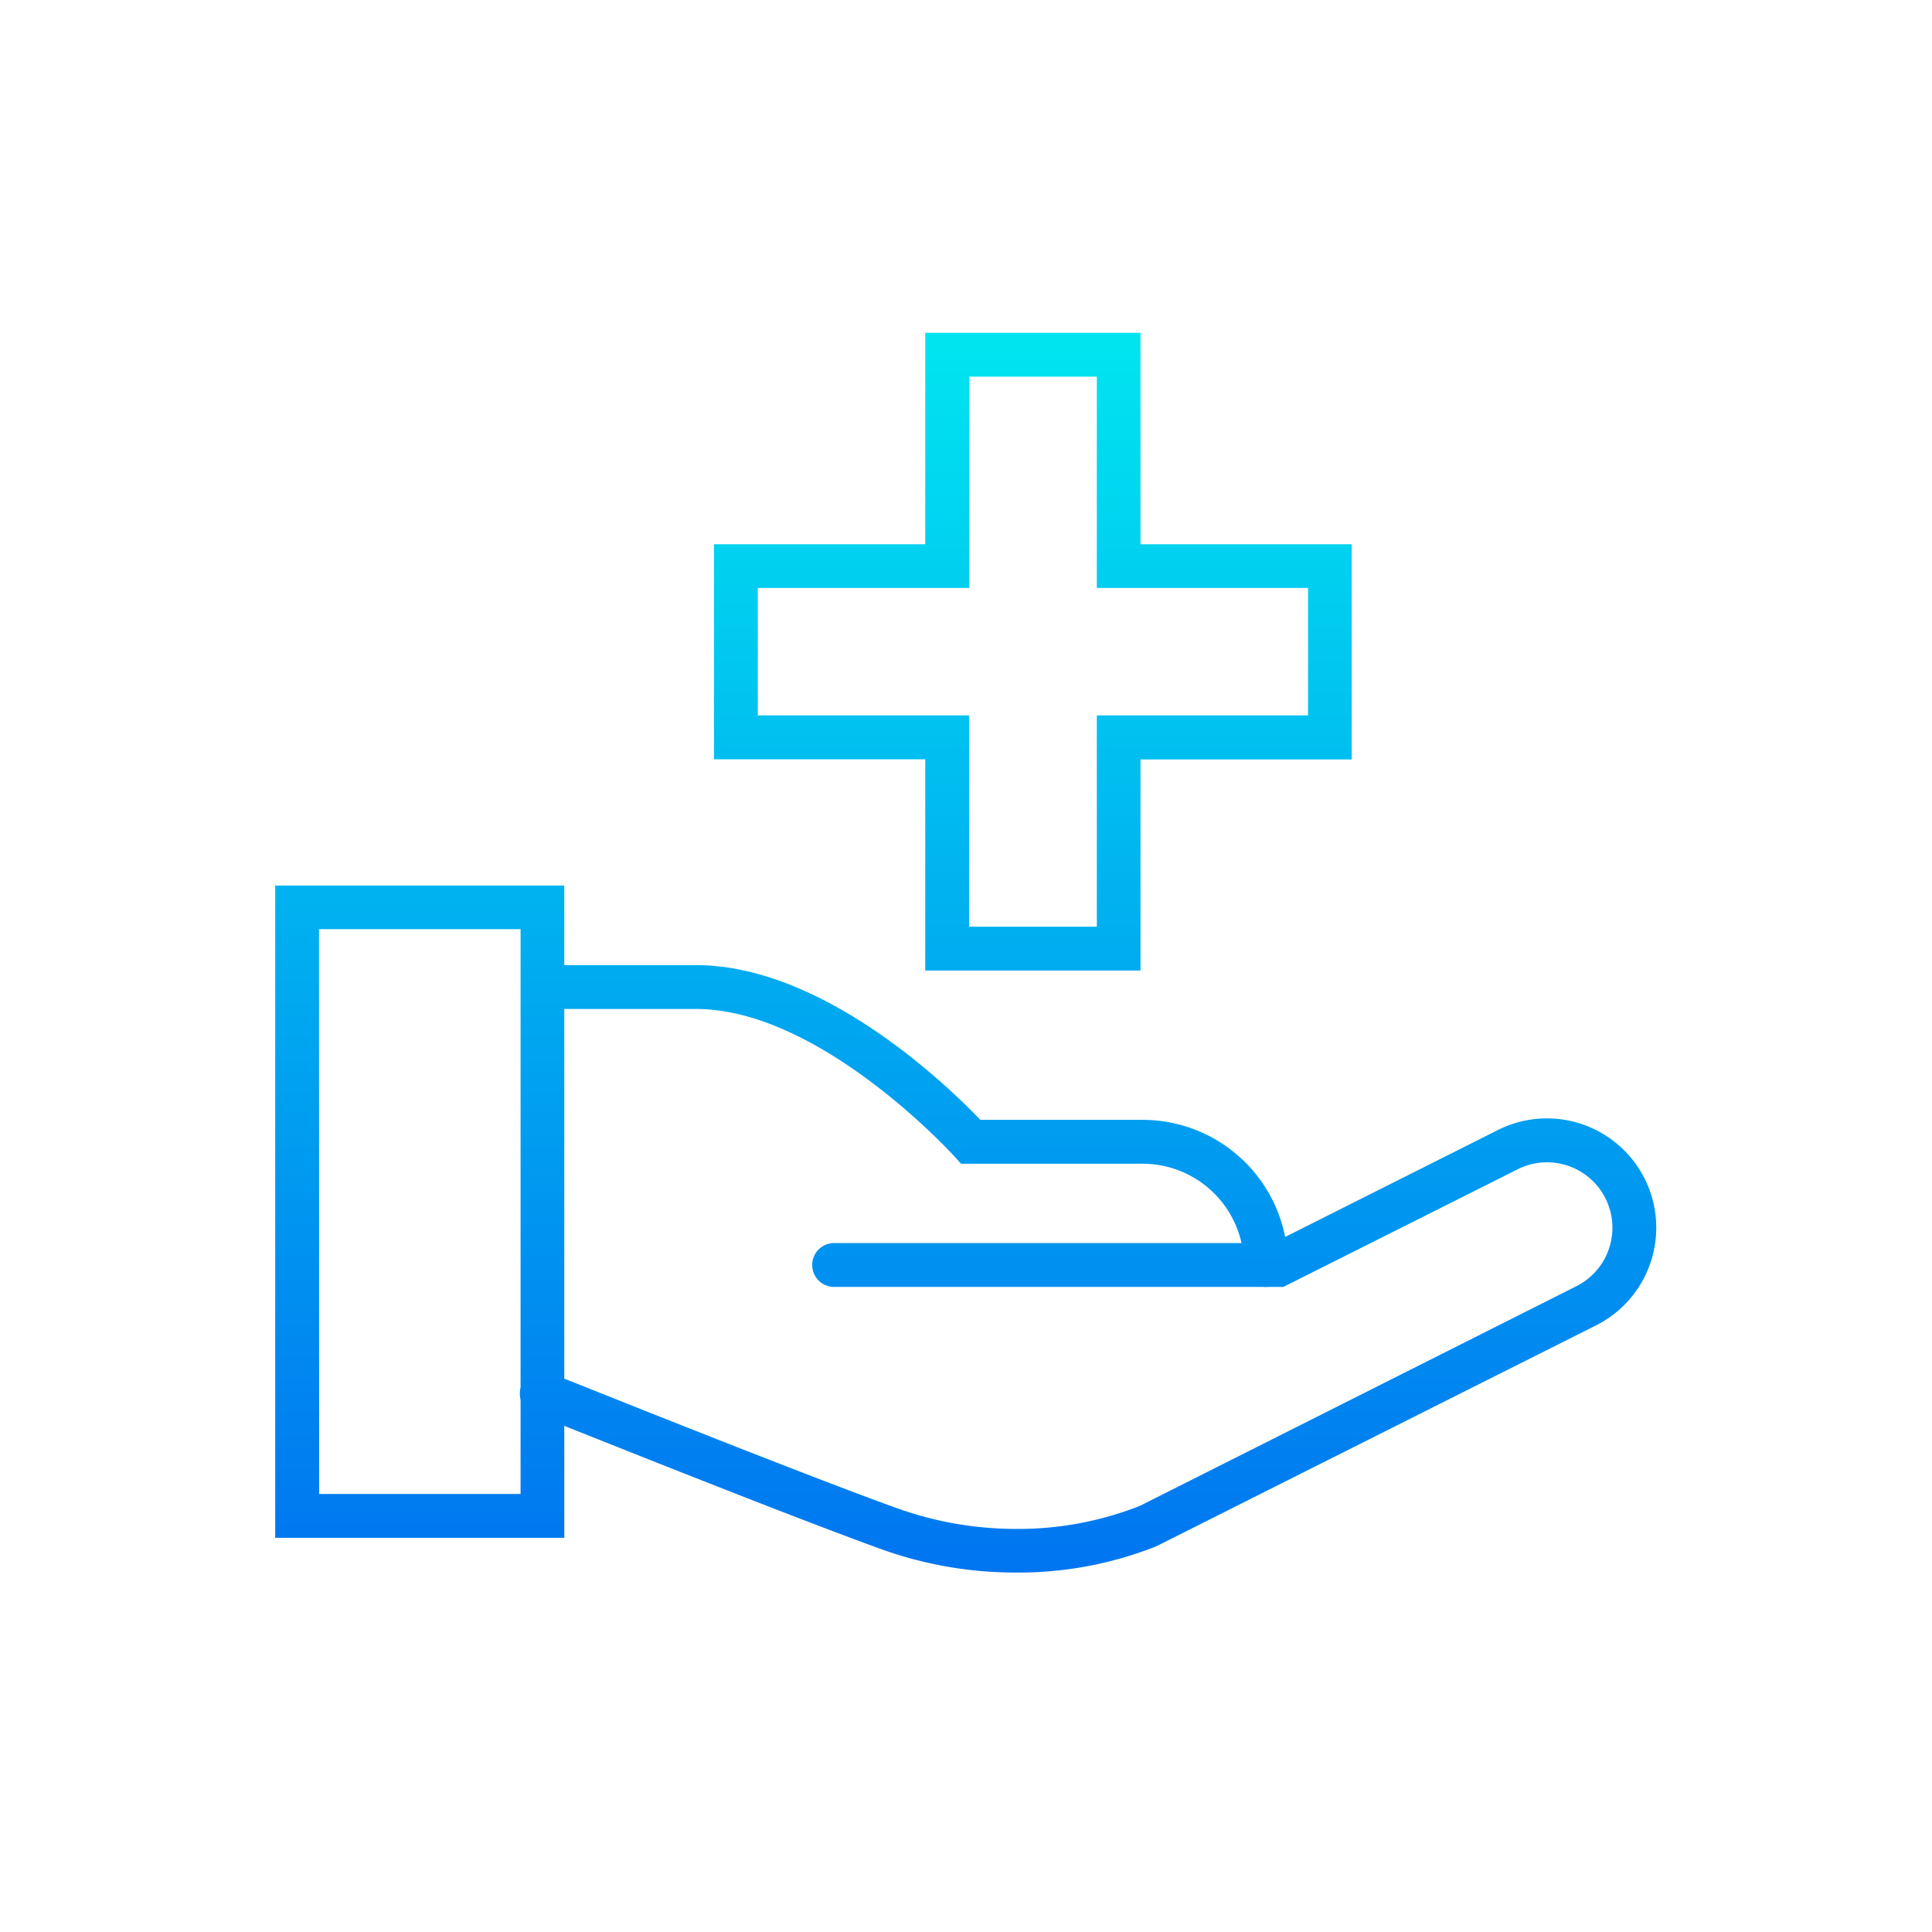
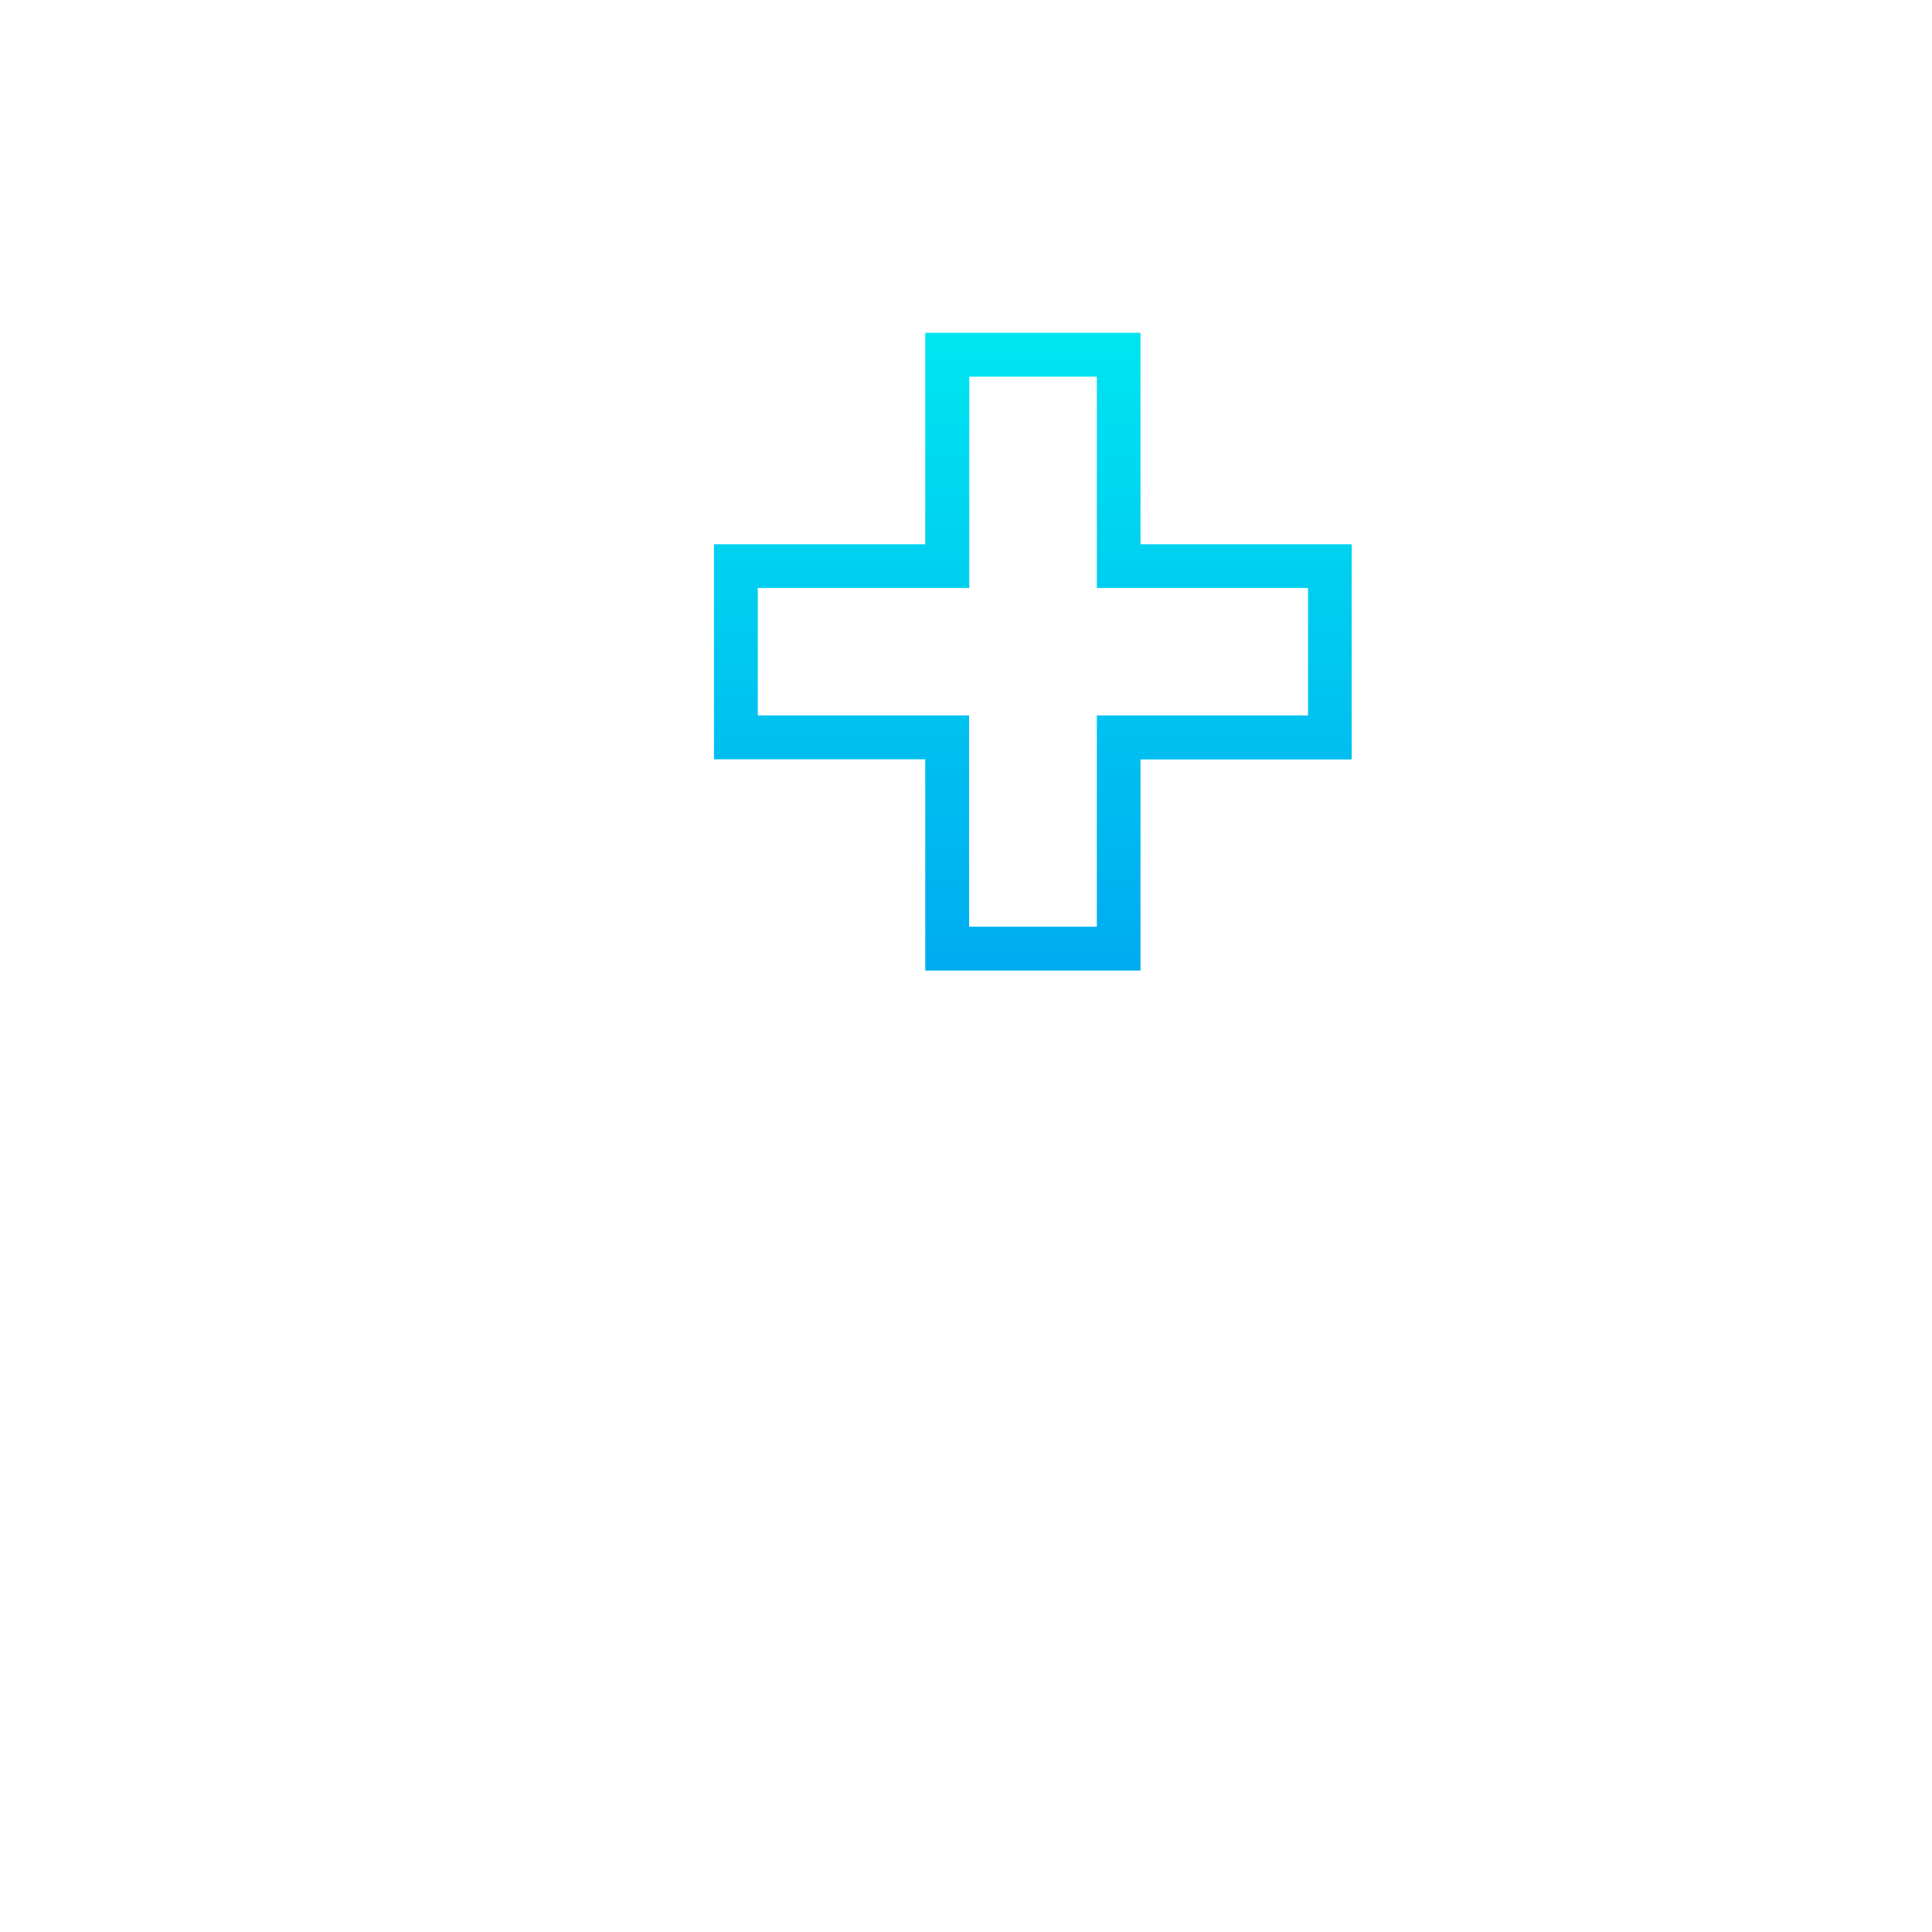
<svg xmlns="http://www.w3.org/2000/svg" xmlns:xlink="http://www.w3.org/1999/xlink" id="Layer_1" data-name="Layer 1" viewBox="0 0 465.02 465.02">
  <defs>
    <style>.cls-1{fill:url(#linear-gradient);}.cls-2{fill:url(#linear-gradient-2);}.cls-3{fill:url(#linear-gradient-3);}.cls-4{fill:url(#linear-gradient-4);}</style>
    <linearGradient id="linear-gradient" x1="-108.69" y1="-31.17" x2="-108.69" y2="-23.57" gradientTransform="matrix(103.68, 0, 0, -41.45, 11530.87, -894.37)" gradientUnits="userSpaceOnUse">
      <stop offset="0" stop-color="#006ef0" />
      <stop offset="1" stop-color="#00e4f0" />
    </linearGradient>
    <linearGradient id="linear-gradient-2" x1="-107.68" y1="-40.61" x2="-107.68" y2="-29.89" gradientTransform="matrix(69.84, 0, 0, -29.36, 7738.6, -794.62)" xlink:href="#linear-gradient" />
    <linearGradient id="linear-gradient-3" x1="-104" y1="-24.91" x2="-104" y2="-19.63" gradientTransform="matrix(26.37, 0, 0, -59.53, 2843.93, -1085.54)" xlink:href="#linear-gradient" />
    <linearGradient id="linear-gradient-4" x1="-106.57" y1="-26.14" x2="-106.57" y2="-20.73" gradientTransform="matrix(58.18, 0, 0, -58.18, 6449.17, -1123.27)" xlink:href="#linear-gradient" />
  </defs>
  <g id="Group_40" data-name="Group 40">
    <g id="Group_25" data-name="Group 25">
      <g id="Group_24" data-name="Group 24">
-         <path id="Path_133" data-name="Path 133" class="cls-1" d="M244.43,378.5a95.19,95.19,0,0,1-32.49-5.69c-20.78-7.51-64.33-24.91-78.65-30.63l-4.58-1.83a5.17,5.17,0,0,1-3.34-6.5s0-.05,0-.08a5.38,5.38,0,0,1,6.75-3.4c.26.09.26.09,5.07,2,14.27,5.7,57.7,23.06,78.31,30.5A84.82,84.82,0,0,0,244.43,368a79.86,79.86,0,0,0,29.64-5.43l.4-.17,105-52.84a15.75,15.75,0,0,0-13.91-28.26l-.25.13L308.9,309.75H201a5.28,5.28,0,1,1,0-10.55H306.39L360.51,272a26.3,26.3,0,0,1,23.66,47h0L278.27,372.2A89.89,89.89,0,0,1,244.43,378.5Z" />
-       </g>
+         </g>
    </g>
    <g id="Group_27" data-name="Group 27">
      <g id="Group_26" data-name="Group 26">
-         <path id="Path_134" data-name="Path 134" class="cls-2" d="M304.68,309.75a5.27,5.27,0,0,1-5.27-5.28A24.41,24.41,0,0,0,275,280.1H231.31l-1.58-1.75c-.32-.36-32.27-35.5-62.21-35.5H131a5.28,5.28,0,1,1,0-10.55h36.53c30.83,0,61.09,29.56,68.43,37.24H275A35,35,0,0,1,310,304.47a5.28,5.28,0,0,1-5.28,5.28Z" />
-       </g>
+         </g>
    </g>
    <g id="Group_28" data-name="Group 28">
-       <path id="Path_135" data-name="Path 135" class="cls-3" d="M135.82,370.14H66.24v-157h69.58Zm-59-10.55h48.48V223.64H76.79Z" />
-     </g>
+       </g>
    <g id="Group_29" data-name="Group 29">
      <path id="Path_136" data-name="Path 136" class="cls-4" d="M274.51,233.6H222.7V182.76H171.85V131H222.7V80.11h51.81V131h50.84v51.8H274.51Zm-41.25-10.55H264V172.2h50.84V141.51H264V90.66h-30.7v50.85H182.4V172.2h50.85Z" />
    </g>
  </g>
</svg>